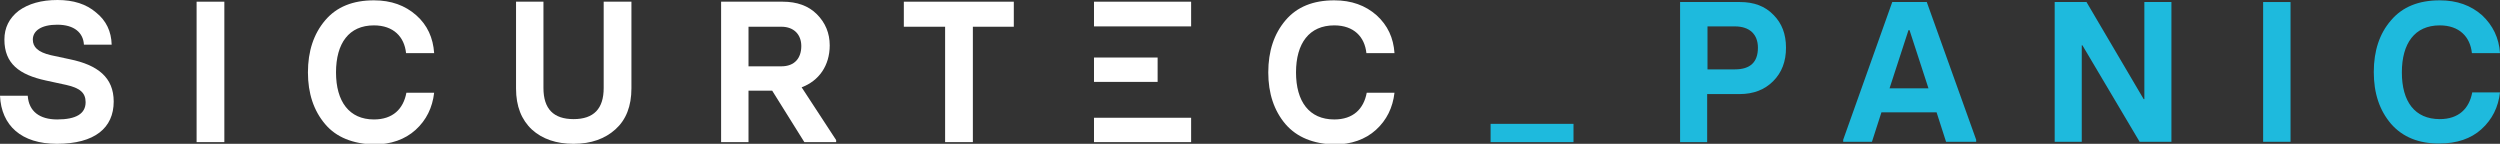
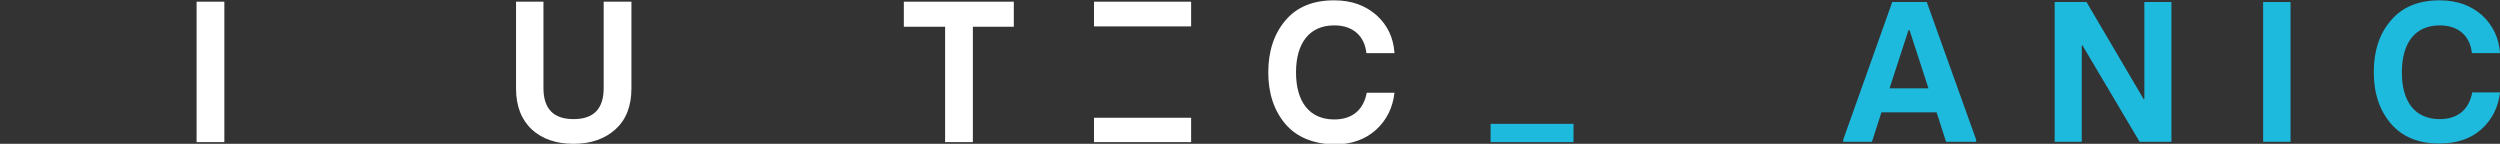
<svg xmlns="http://www.w3.org/2000/svg" version="1.1" id="Ebene_1" x="0px" y="0px" width="738.8px" height="42.5px" viewBox="0 0 738.8 42.5" style="enable-background:new 0 0 738.8 42.5;" xml:space="preserve">
  <rect x="0" y="0" width="738.8" height="42.5" fill="#333333" stroke="none" />
  <g>
-     <path style="fill:#FFFFFF;" d="M0,28.3h8.2c0.3,4.6,3.5,7,8.7,7c5.6,0,8.4-1.7,8.4-5.1c0-2.8-1.7-4.2-5.7-5.1l-6-1.3   c-7.9-1.7-12.3-5-12.3-12.1c0-3.5,1.4-6.3,4.2-8.5C8.4,1.1,12.2,0,17,0c4.7,0,8.5,1.2,11.4,3.7c3,2.4,4.5,5.6,4.6,9.5h-8.2   c-0.2-3.5-2.8-5.9-7.9-5.9c-4.7,0-7.2,1.8-7.2,4.4c0,2.2,1.5,3.7,5.3,4.6l5.6,1.2c8.3,1.7,13,5.4,13,12.5c0,7.8-5.6,12.5-16.8,12.5   C6.3,42.5,0.4,37.1,0,28.3" />
    <rect x="58.1" y="0.5" style="fill:#FFFFFF;" width="8.2" height="41.5" />
    <g>
-       <path style="fill:#FFFFFF;" d="M96.1,36.7c-3.4-4-5.1-9.1-5.1-15.3c0-6.3,1.7-11.4,5.1-15.4c3.4-4,8.2-5.9,14.4-5.9    c5.1,0,9.2,1.5,12.5,4.4s5,6.7,5.3,11.2h-8.3c-0.5-4.8-3.7-8.2-9.5-8.2c-7.4,0-11.2,5.3-11.2,13.9c0,8.6,3.9,13.9,11.2,13.9    c5.6,0,8.7-3.1,9.6-7.9h8.2c-0.5,4.4-2.3,8.1-5.5,11c-3.1,2.8-7.3,4.3-12.3,4.3C104.3,42.5,99.4,40.6,96.1,36.7" />
      <path style="fill:#FFFFFF;" d="M157.2,38.3c-3.1-2.9-4.7-6.9-4.7-12.1V0.5h8.1V26c0,6.2,3,9.2,8.9,9.2c6,0,8.9-3.1,8.9-9.2V0.5    h8.2v25.6c0,5.3-1.6,9.3-4.7,12.1c-3.1,2.8-7.2,4.3-12.4,4.3C164.4,42.5,160.3,41.1,157.2,38.3" />
-       <path style="fill:#FFFFFF;" d="M221.2,7.8v11.8h9.7c4,0,5.9-2.5,5.9-6c0-3.3-2.1-5.7-5.9-5.7H221.2z M247.1,41.4V42h-9.4    l-9.5-15.2h-7V42h-8.1V0.5h18.2c4.2,0,7.6,1.2,10.1,3.7c2.5,2.5,3.8,5.6,3.8,9.2c0,6-3.2,10.5-8.3,12.4L247.1,41.4z" />
    </g>
    <polygon style="fill:#FFFFFF;" points="279.3,42 279.3,7.9 267.1,7.9 267.1,0.5 299.6,0.5 299.6,7.9 287.5,7.9 287.5,42  " />
    <path style="fill:#FFFFFF;" d="M323.3,0.5H352v7.3h-28.7 M323.3,34.8H352V42h-28.7" />
    <g>
      <path style="fill:#FFFFFF;" d="M379.9,36.7c-3.4-4-5.1-9.1-5.1-15.3c0-6.3,1.7-11.4,5.1-15.4c3.4-4,8.2-5.9,14.4-5.9    c5.1,0,9.2,1.5,12.5,4.4c3.3,3,5,6.7,5.3,11.2h-8.3c-0.5-4.8-3.7-8.2-9.5-8.2c-7.4,0-11.3,5.3-11.3,13.9c0,8.6,3.9,13.9,11.3,13.9    c5.6,0,8.7-3.1,9.6-7.9h8.2c-0.5,4.4-2.3,8.1-5.5,11c-3.1,2.8-7.3,4.3-12.3,4.3C388.1,42.5,383.3,40.6,379.9,36.7" />
    </g>
-     <rect x="323.3" y="17" style="fill:#FFFFFF;" width="18.8" height="7.2" />
    <g>
      <path style="fill:#1EBADD;" d="M440.5,42v-5.4H465V42H440.5z" />
    </g>
    <g>
-       <path style="fill:#1EBADD;" d="M496.5,41.9V0.6h17.7c4.1,0,7.4,1.2,9.9,3.8c2.5,2.5,3.7,5.7,3.7,9.7c0,4-1.2,7.3-3.8,9.9    c-2.5,2.5-5.8,3.8-9.9,3.8h-9.6v14.2H496.5z M504.6,20.5h8.1c4.5,0,6.8-2.1,6.8-6.4c0-4-2.5-6.3-6.8-6.3h-8.1V20.5z" />
      <path style="fill:#1EBADD;" d="M569.4,0.6L584,41.3v0.6h-8.9l-2.8-8.7H556l-2.8,8.7h-8.5v-0.6l14.5-40.7H569.4z M558.4,26.1h11.5    l-5.6-17.2H564L558.4,26.1z" />
      <path style="fill:#1EBADD;" d="M607.2,41.9V0.6h9.4l16.9,28.7h0.2V0.6h8v41.3h-9.4l-16.9-28.5h-0.2v28.5H607.2z" />
      <path style="fill:#1EBADD;" d="M668.8,41.9V0.6h8.1v41.3H668.8z" />
      <path style="fill:#1EBADD;" d="M706.6,36.6c-3.4-4-5.1-9-5.1-15.3c0-6.3,1.7-11.4,5.1-15.3c3.4-4,8.2-5.9,14.4-5.9    c5.1,0,9.2,1.5,12.5,4.4c3.2,3,5,6.7,5.3,11.2h-8.3c-0.5-4.8-3.7-8.2-9.5-8.2c-7.4,0-11.2,5.3-11.2,13.9c0,8.6,3.8,13.8,11.2,13.8    c5.6,0,8.7-3.1,9.6-7.9h8.2c-0.5,4.4-2.3,8-5.5,10.9c-3.1,2.8-7.3,4.2-12.3,4.2C714.9,42.5,710,40.5,706.6,36.6z" />
    </g>
  </g>
</svg>